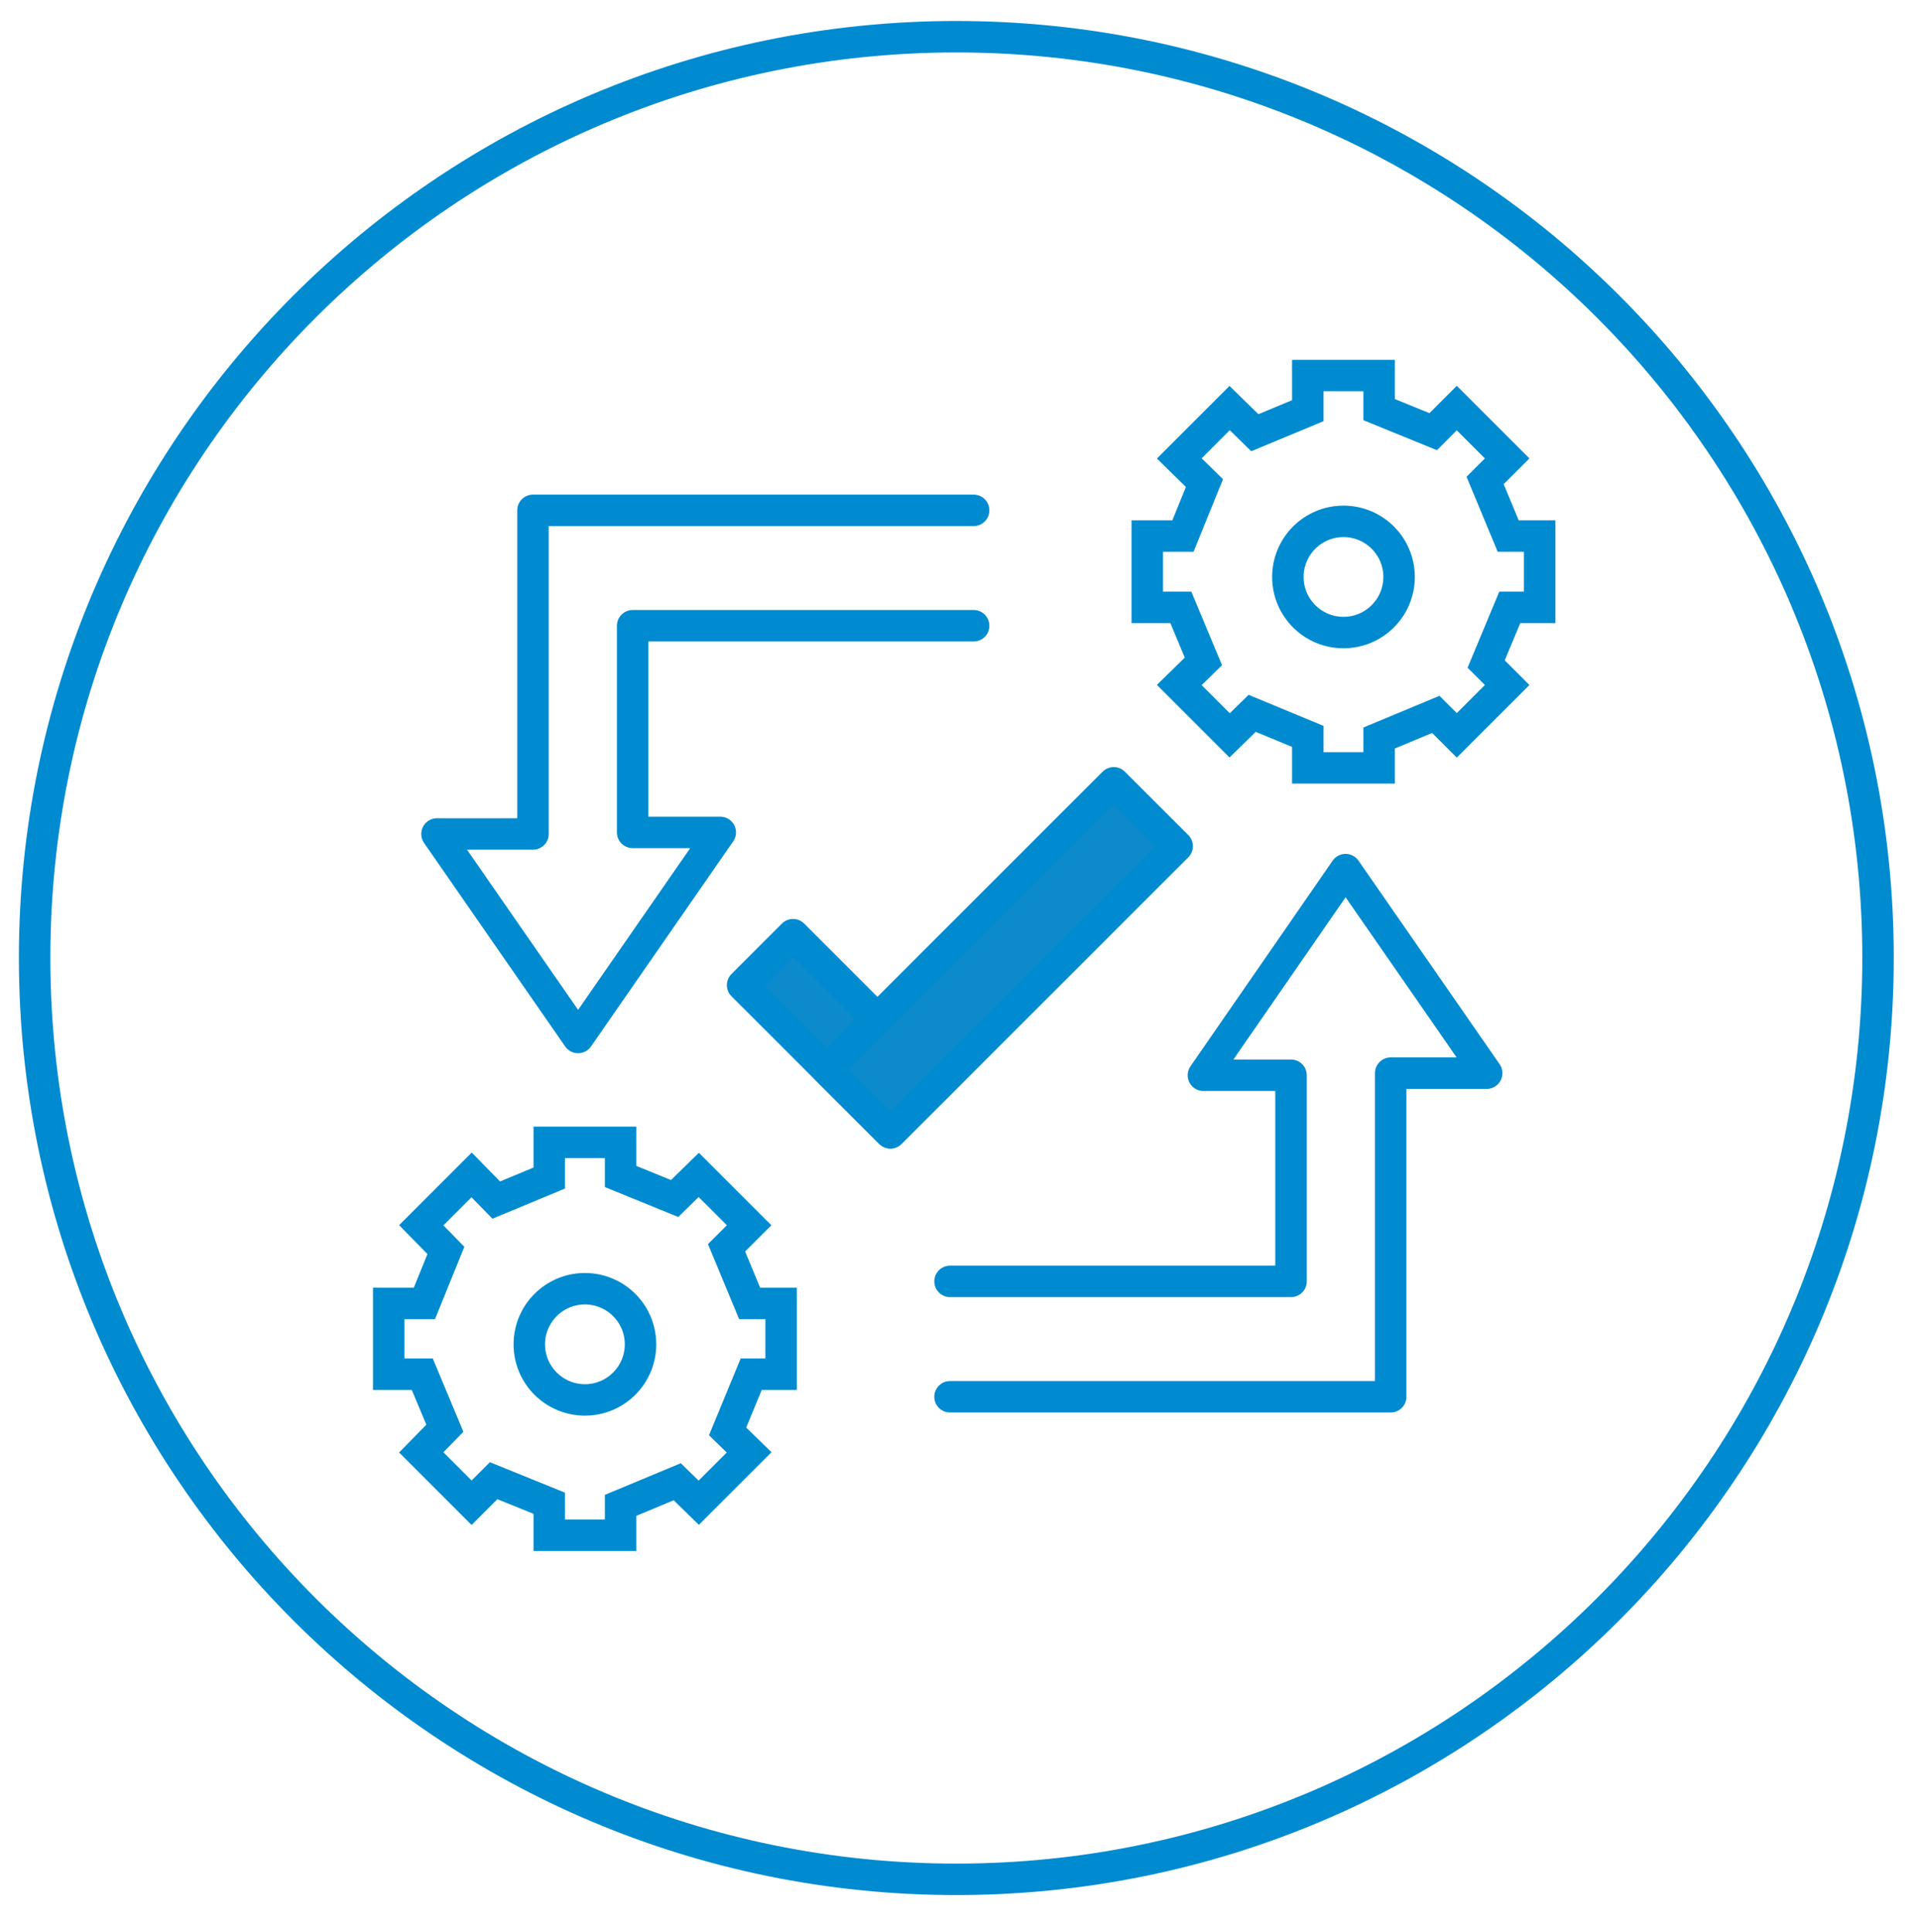
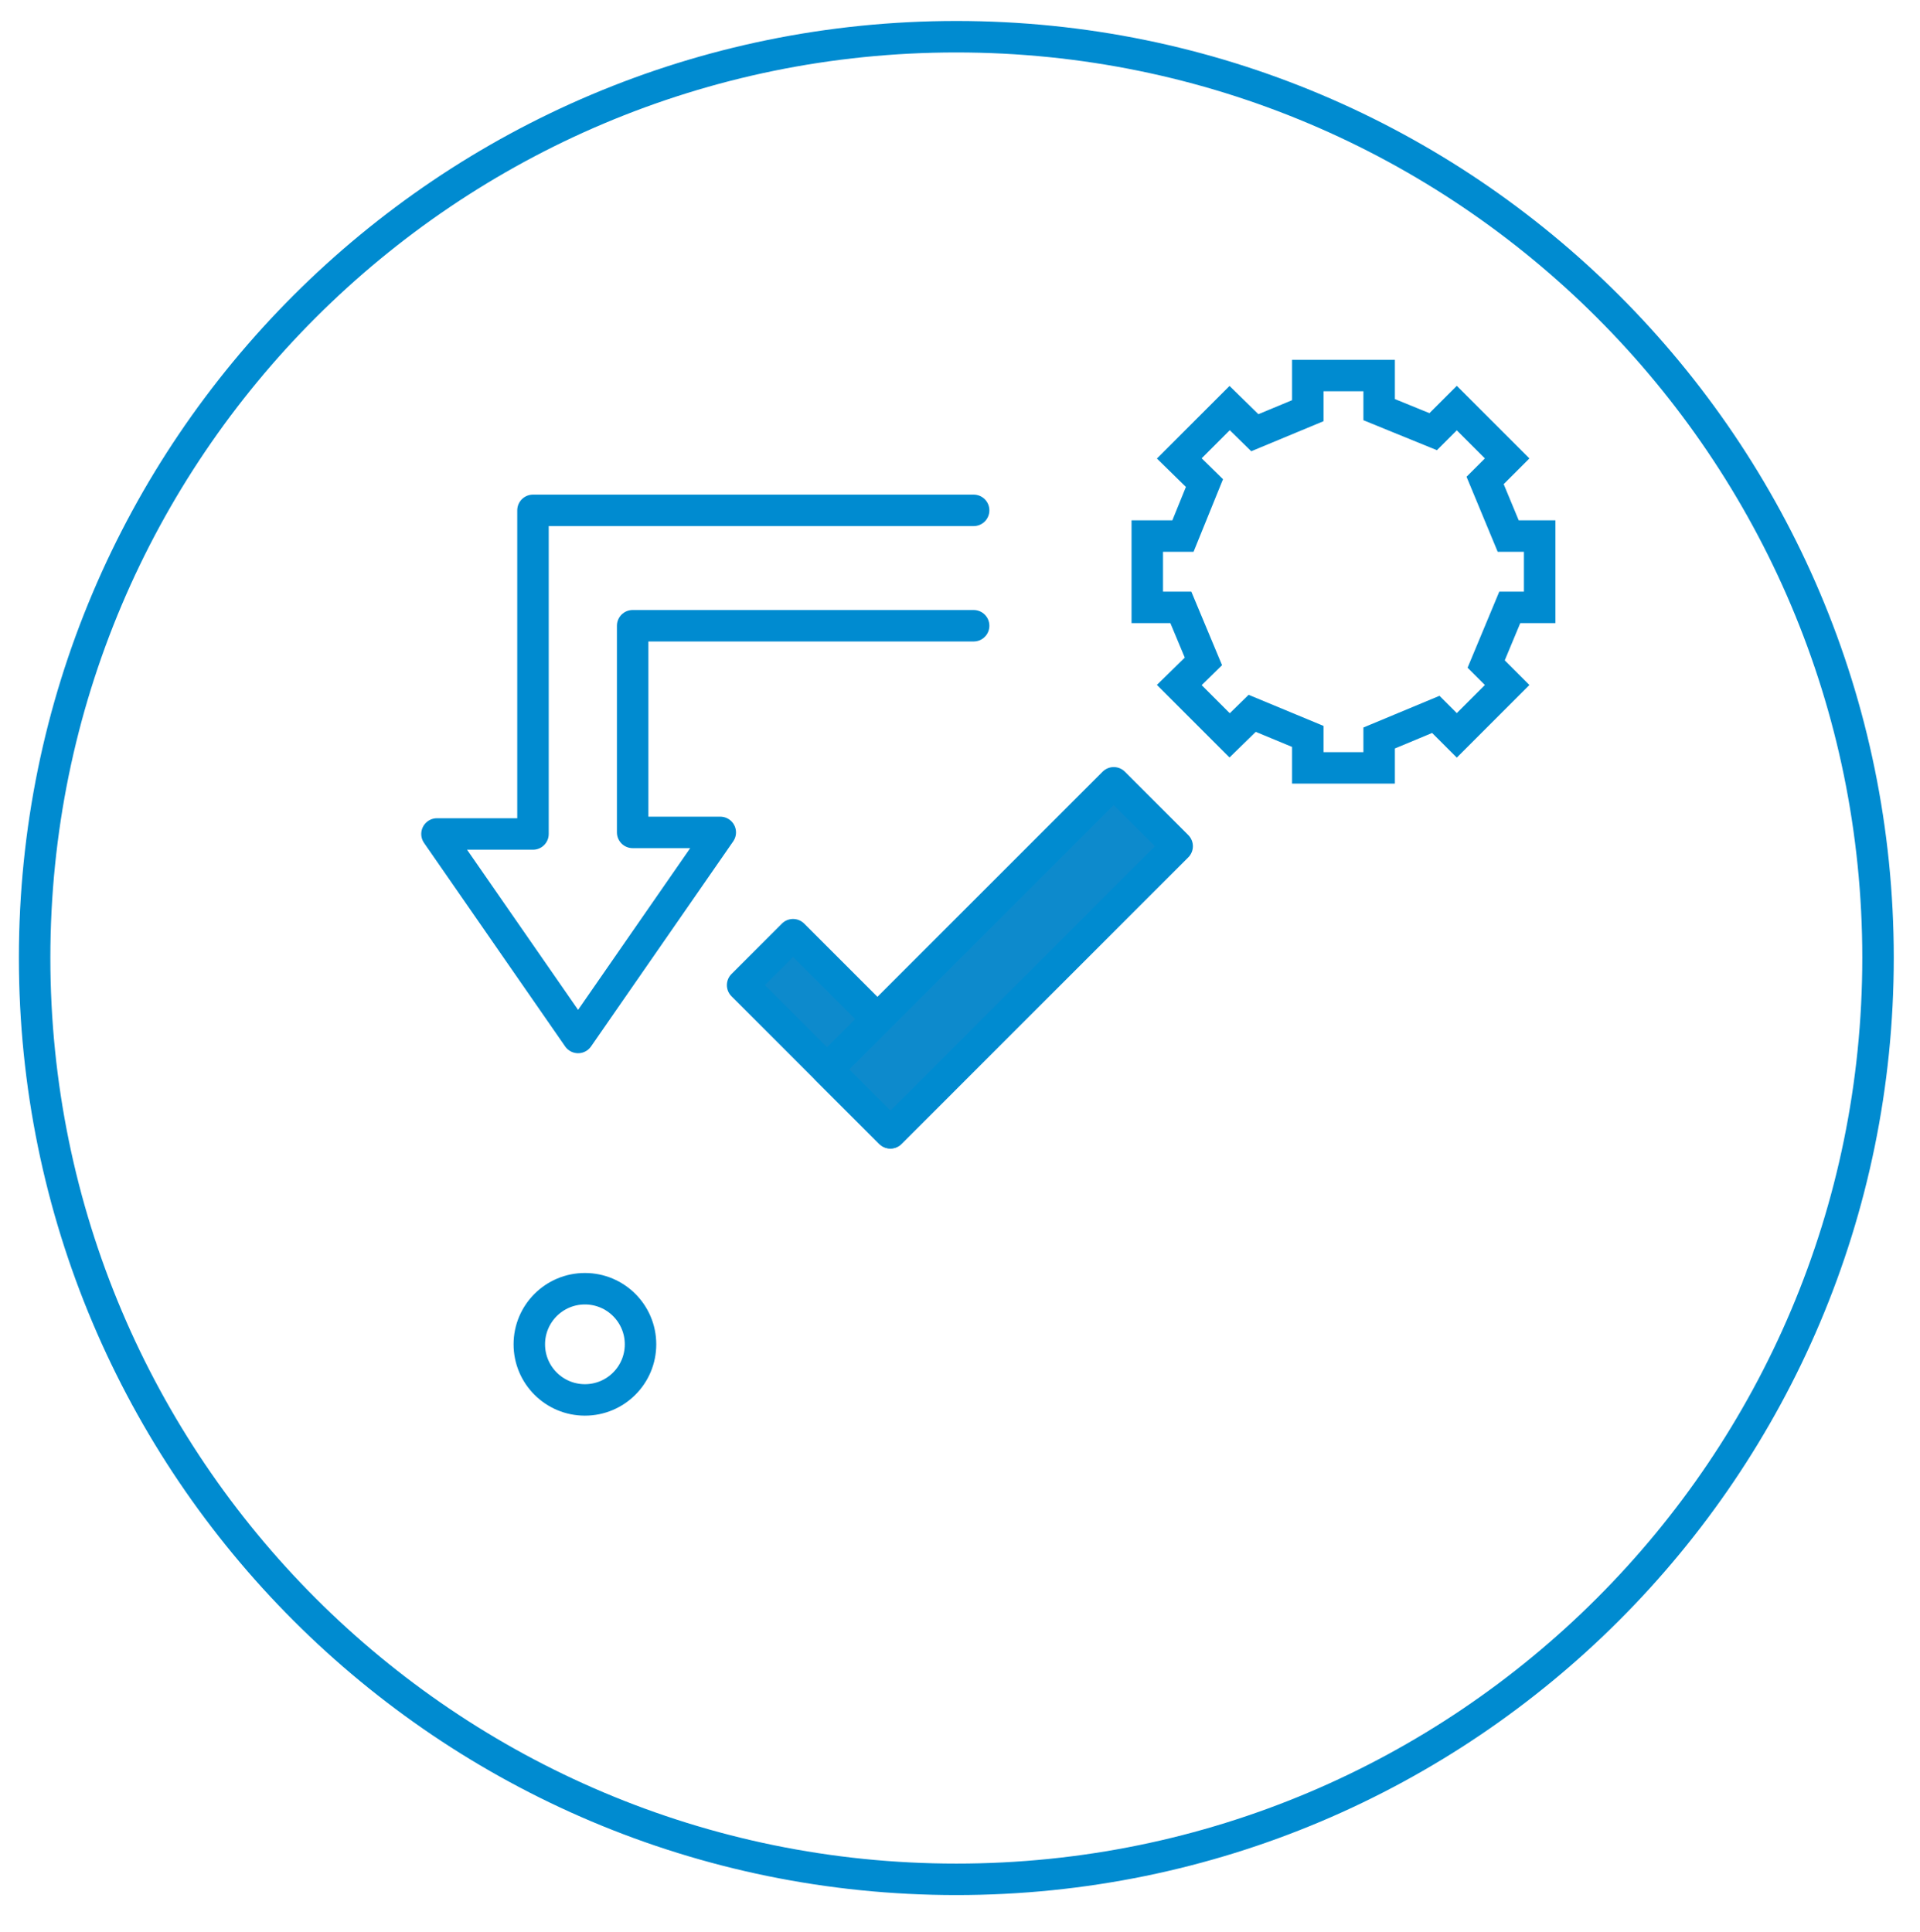
<svg xmlns="http://www.w3.org/2000/svg" version="1.1" id="Ebene_1" x="0px" y="0px" viewBox="0 0 366 368.3" style="enable-background:new 0 0 366 368.3;" xml:space="preserve">
  <style type="text/css">
	.st0{fill:none;stroke:#008BD0;stroke-width:6;}
	.st1{fill:none;stroke:#008BD0;stroke-width:6;stroke-linecap:round;stroke-linejoin:round;stroke-miterlimit:10;}
	.st2{fill:#0D8ACC;stroke:#008BD0;stroke-width:6;stroke-linecap:round;stroke-linejoin:round;stroke-miterlimit:10;}
	.st3{fill:none;stroke:#008BD0;stroke-width:6;stroke-linecap:round;stroke-miterlimit:10;}
</style>
  <g>
    <path class="st0" d="M182.3,358.3c97,0,175.7-78.7,175.7-175.7S279.3,7,182.3,7S6.6,85.6,6.6,182.6   C6.6,279.7,85.3,358.3,182.3,358.3z" />
  </g>
-   <polyline class="st1" points="181.1,244.3 246.1,244.3 246.1,205 229.4,205 256.5,165.8 283.4,204.6 265.1,204.6 265.1,266.3   181.1,266.3 " />
  <polyline class="st1" points="185.6,119.3 120.6,119.3 120.6,158.7 137.3,158.7 110.2,197.8 83.3,159 101.6,159 101.6,97.3   185.6,97.3 " />
  <circle class="st1" cx="111.5" cy="256.3" r="10.6" />
  <rect x="153.7" y="177.2" transform="matrix(0.707 -0.707 0.707 0.707 -92.386 171.204)" class="st2" width="13.6" height="39.8" />
  <rect x="182.5" y="144" transform="matrix(0.707 0.707 -0.707 0.707 185.088 -81.591)" class="st2" width="17.1" height="77.3" />
-   <polygon class="st3" points="148.9,262 148.9,248.5 142.9,248.5 138.5,237.9 142.8,233.6 133.2,224 128.6,228.5 118.3,224.3   118.3,217.8 104.7,217.8 104.7,224.6 94.6,228.8 89.9,224 80.3,233.6 85,238.4 80.9,248.5 74.1,248.5 74.1,262 80.5,262 84.8,272.3   80.3,276.9 89.9,286.5 94.1,282.3 104.7,286.6 104.7,292.7 118.3,292.7 118.3,287 129.1,282.5 133.2,286.5 142.8,276.9 138.7,272.9   143.2,262 " />
-   <circle class="st1" cx="256.1" cy="110" r="10.6" />
  <polygon class="st3" points="293.5,115.8 293.5,102.2 287.5,102.2 283.1,91.6 287.3,87.4 277.7,77.8 273.2,82.3 262.9,78.1   262.9,71.6 249.3,71.6 249.3,78.3 239.2,82.5 234.4,77.8 224.8,87.4 229.6,92.1 225.5,102.2 218.7,102.2 218.7,115.8 225.1,115.8   229.4,126.1 224.8,130.6 234.4,140.2 238.7,136 249.3,140.4 249.3,146.4 262.9,146.4 262.9,140.7 273.7,136.2 277.7,140.2   287.3,130.6 283.3,126.6 287.8,115.8 " />
</svg>